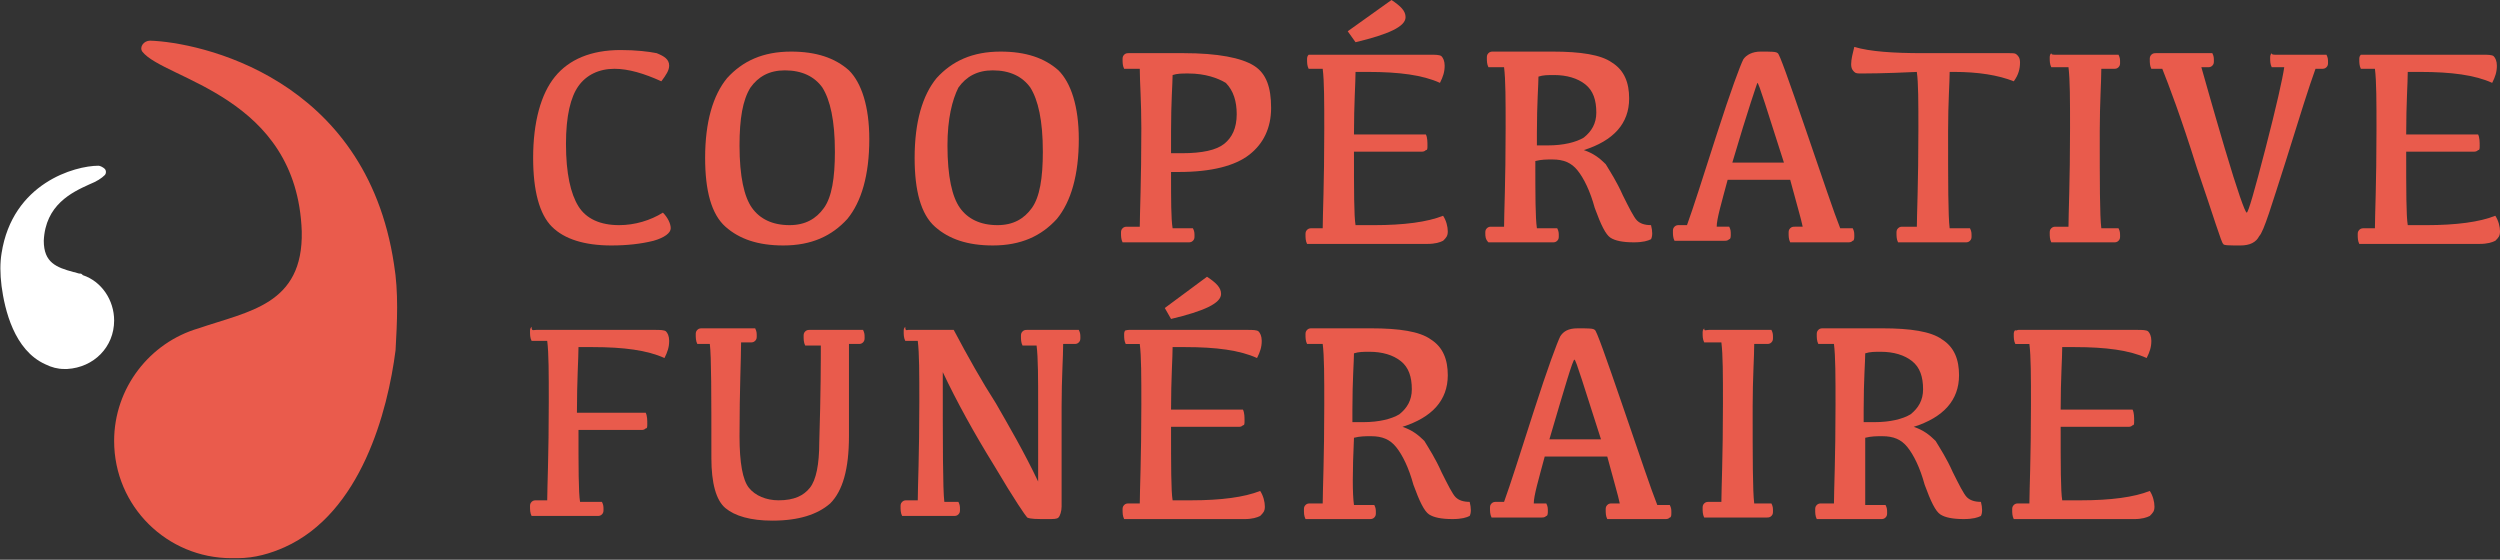
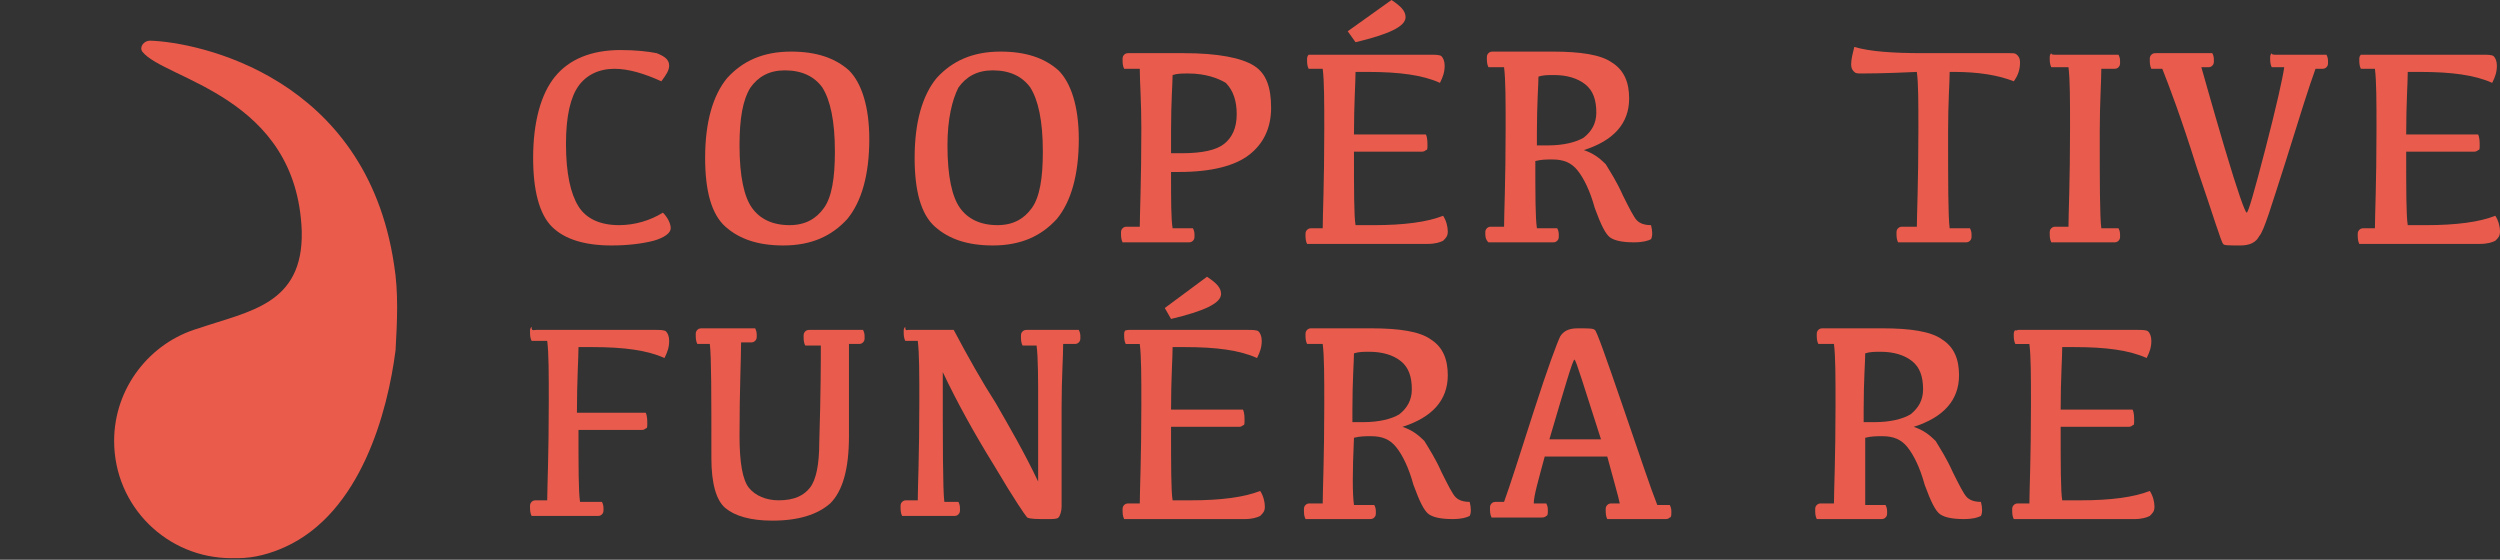
<svg xmlns="http://www.w3.org/2000/svg" version="1.1" id="Layer_1" x="0px" y="0px" viewBox="0 0 159.9 35.8" style="enable-background:new 0 0 159.9 35.8;" xml:space="preserve">
  <rect x="0" y="0" width="159.9" height="35.8" fill="#333333" stroke="none" />
  <style type="text/css">
	.st0{fill:#E95B4C;}
	.st1{fill:#FFFFFF;}
	.st2{fill:#EA5B4C;}
</style>
  <g>
    <path class="st0" d="M39.6,14.4c1,0,2-0.3,2.8-0.8c0.3,0.3,0.5,0.7,0.5,1c0,0.3-0.4,0.6-1.1,0.8c-0.8,0.2-1.7,0.3-2.7,0.3   c-1.7,0-3-0.4-3.8-1.2c-0.8-0.8-1.2-2.3-1.2-4.4c0-2.3,0.5-4.1,1.4-5.2c0.9-1.1,2.3-1.7,4.2-1.7c1,0,1.8,0.1,2.3,0.2   c0.5,0.2,0.8,0.4,0.8,0.8c0,0.3-0.2,0.6-0.5,1c-1.1-0.5-2.1-0.8-3-0.8c-1,0-1.8,0.4-2.3,1.1c-0.5,0.7-0.8,1.9-0.8,3.7   c0,1.9,0.3,3.2,0.8,4C37.5,14,38.4,14.4,39.6,14.4" />
    <path class="st0" d="M47.3,9.3c0,2,0.3,3.3,0.8,4c0.5,0.7,1.3,1.1,2.4,1.1c1,0,1.7-0.4,2.2-1.1c0.5-0.7,0.7-1.9,0.7-3.6   c0-2-0.3-3.3-0.8-4.1c-0.5-0.7-1.3-1.1-2.4-1.1c-1,0-1.7,0.4-2.2,1.1C47.5,6.4,47.3,7.6,47.3,9.3 M45.1,10.1c0-2.3,0.5-4,1.4-5.1   c1-1.1,2.3-1.7,4.1-1.7c1.6,0,2.8,0.4,3.7,1.2c0.8,0.8,1.3,2.3,1.3,4.4c0,2.3-0.5,4-1.4,5.1c-1,1.1-2.3,1.7-4.1,1.7   c-1.6,0-2.8-0.4-3.7-1.2C45.5,13.7,45.1,12.2,45.1,10.1" />
    <path class="st0" d="M60.6,9.3c0,2,0.3,3.3,0.8,4c0.5,0.7,1.3,1.1,2.4,1.1c1,0,1.7-0.4,2.2-1.1c0.5-0.7,0.7-1.9,0.7-3.6   c0-2-0.3-3.3-0.8-4.1c-0.5-0.7-1.3-1.1-2.4-1.1c-1,0-1.7,0.4-2.2,1.1C60.9,6.4,60.6,7.6,60.6,9.3 M58.5,10.1c0-2.3,0.5-4,1.4-5.1   c1-1.1,2.3-1.7,4.1-1.7c1.6,0,2.8,0.4,3.7,1.2c0.8,0.8,1.3,2.3,1.3,4.4c0,2.3-0.5,4-1.4,5.1c-1,1.1-2.3,1.7-4.1,1.7   c-1.6,0-2.8-0.4-3.7-1.2C58.9,13.7,58.5,12.2,58.5,10.1" />
    <path class="st0" d="M75.6,9.8c1.3,0,2.2-0.2,2.7-0.6c0.5-0.4,0.8-1,0.8-1.9c0-0.8-0.2-1.5-0.7-2C77.9,5,77.1,4.7,76,4.7   c-0.4,0-0.7,0-1,0.1c0,0.5-0.1,1.7-0.1,3.6v1.4H75.6z M72.9,4.4h-1c-0.1-0.2-0.1-0.4-0.1-0.6c0-0.1,0-0.2,0.1-0.3   c0.1-0.1,0.2-0.1,0.3-0.1h3.5c2.2,0,3.7,0.3,4.5,0.8c0.8,0.5,1.1,1.4,1.1,2.7c0,1.3-0.5,2.3-1.4,3C79,10.6,77.5,11,75.4,11h-0.5   c0,1.8,0,3,0.1,3.6h1.3c0.1,0.2,0.1,0.3,0.1,0.5c0,0.1,0,0.2-0.1,0.3c-0.1,0.1-0.2,0.1-0.3,0.1h-4.2c-0.1-0.2-0.1-0.4-0.1-0.6   c0-0.1,0-0.2,0.1-0.3c0.1-0.1,0.2-0.1,0.3-0.1h0.8c0-0.8,0.1-2.9,0.1-6.3C73,6.5,72.9,5.2,72.9,4.4" />
    <path class="st0" d="M86.2,2L89,0c0.6,0.4,0.9,0.7,0.9,1.1c0,0.6-1.1,1.1-3.2,1.6L86.2,2z M83.9,3.5h7.6c0.3,0,0.6,0,0.7,0.1   c0.1,0.1,0.2,0.3,0.2,0.6c0,0.4-0.1,0.7-0.3,1.1c-1.1-0.5-2.6-0.7-4.6-0.7h-0.8c0,0.7-0.1,2-0.1,4h4.6c0.1,0.2,0.1,0.5,0.1,0.7   c0,0.2,0,0.3-0.1,0.3c-0.1,0.1-0.2,0.1-0.3,0.1h-4.3c0,2.5,0,4.1,0.1,4.7h1.2c1.9,0,3.4-0.2,4.4-0.6c0.2,0.3,0.3,0.7,0.3,1   c0,0.3-0.1,0.4-0.3,0.6c-0.2,0.1-0.5,0.2-1,0.2l-7.7,0c-0.1-0.2-0.1-0.4-0.1-0.6c0-0.1,0-0.2,0.1-0.3c0.1-0.1,0.2-0.1,0.3-0.1h0.7   c0-0.8,0.1-2.9,0.1-6.3c0-1.8,0-3.1-0.1-3.9h-0.9c-0.1-0.2-0.1-0.4-0.1-0.6c0-0.1,0-0.2,0.1-0.3C83.7,3.5,83.8,3.5,83.9,3.5" />
    <path class="st0" d="M98.2,9.3H99c1,0,1.8-0.2,2.3-0.5c0.5-0.4,0.8-0.9,0.8-1.6c0-0.8-0.2-1.4-0.7-1.8c-0.5-0.4-1.2-0.6-2-0.6   c-0.4,0-0.7,0-1,0.1c0,0.5-0.1,1.7-0.1,3.6V9.3z M98.3,14.6h1.3c0.1,0.2,0.1,0.3,0.1,0.5c0,0.1,0,0.2-0.1,0.3s-0.2,0.1-0.3,0.1   h-4.1C95,15.3,95,15.1,95,14.9c0-0.1,0-0.2,0.1-0.3c0.1-0.1,0.2-0.1,0.3-0.1h0.8c0-0.8,0.1-2.9,0.1-6.3c0-1.8,0-3.1-0.1-3.9h-1   c-0.1-0.2-0.1-0.4-0.1-0.6c0-0.1,0-0.2,0.1-0.3c0.1-0.1,0.2-0.1,0.3-0.1h3.8c1.8,0,3.1,0.2,3.8,0.7c0.8,0.5,1.1,1.3,1.1,2.3   c0,1.6-1,2.7-2.9,3.3c0.6,0.2,1,0.5,1.4,0.9c0.3,0.5,0.7,1.1,1.1,2c0.4,0.8,0.7,1.4,0.9,1.6c0.2,0.2,0.5,0.3,0.9,0.3   c0.1,0.4,0.1,0.7,0,0.9c-0.2,0.1-0.5,0.2-1.1,0.2c-0.7,0-1.2-0.1-1.5-0.3c-0.3-0.2-0.6-0.8-1-1.9c-0.3-1.1-0.7-1.9-1.1-2.4   c-0.4-0.5-0.9-0.7-1.6-0.7c-0.4,0-0.7,0-1.1,0.1C98.2,12.5,98.2,13.9,98.3,14.6" />
-     <path class="st0" d="M110.8,10.4h3.3c-1.1-3.4-1.6-5.1-1.7-5.1C112.4,5.3,111.8,7,110.8,10.4 M112.6,3.3c0.7,0,1,0,1.1,0.1   c0.1,0,0.7,1.7,1.8,4.9c1.1,3.2,1.8,5.3,2.2,6.3h0.8c0.1,0.2,0.1,0.3,0.1,0.5c0,0.1,0,0.3-0.1,0.3c-0.1,0.1-0.2,0.1-0.3,0.1h-3.7   c-0.1-0.2-0.1-0.4-0.1-0.6c0-0.1,0-0.2,0.1-0.3c0.1-0.1,0.2-0.1,0.3-0.1h0.5c-0.1-0.5-0.4-1.5-0.8-3h-4c-0.4,1.5-0.7,2.5-0.7,3h0.8   c0.1,0.2,0.1,0.3,0.1,0.5c0,0.1,0,0.3-0.1,0.3c-0.1,0.1-0.2,0.1-0.3,0.1h-3.2c-0.1-0.2-0.1-0.4-0.1-0.6c0-0.1,0-0.2,0.1-0.3   c0.1-0.1,0.2-0.1,0.3-0.1h0.5c0.4-1.1,1-3,1.9-5.8c0.9-2.8,1.5-4.4,1.7-4.8C111.7,3.5,112.1,3.3,112.6,3.3" />
    <path class="st0" d="M122.6,14.6c0-0.8,0.1-2.9,0.1-6.3c0-1.8,0-3-0.1-3.7c-2.1,0.1-3.3,0.1-3.5,0.1c-0.3,0-0.4,0-0.5-0.1   c-0.1-0.1-0.2-0.2-0.2-0.5c0-0.3,0.1-0.7,0.2-1.1c1,0.3,2.5,0.4,4.4,0.4h5.5c0.3,0,0.4,0,0.5,0.1c0.1,0.1,0.2,0.2,0.2,0.5   c0,0.4-0.1,0.8-0.4,1.2c-1-0.4-2.3-0.6-3.8-0.6h-0.3c0,0.7-0.1,1.9-0.1,3.8c0,3.3,0,5.4,0.1,6.2h1.3c0.1,0.2,0.1,0.3,0.1,0.5   c0,0.1,0,0.2-0.1,0.3c-0.1,0.1-0.2,0.1-0.3,0.1h-4.3c-0.1-0.2-0.1-0.4-0.1-0.6c0-0.1,0-0.2,0.1-0.3c0.1-0.1,0.2-0.1,0.3-0.1H122.6z   " />
    <path class="st0" d="M131.5,3.5h4c0.1,0.2,0.1,0.3,0.1,0.5c0,0.1,0,0.2-0.1,0.3c-0.1,0.1-0.2,0.1-0.3,0.1h-0.8c0,0.8-0.1,2.2-0.1,4   c0,3.3,0,5.4,0.1,6.2h1.1c0.1,0.2,0.1,0.3,0.1,0.5c0,0.1,0,0.2-0.1,0.3c-0.1,0.1-0.2,0.1-0.3,0.1h-4c-0.1-0.2-0.1-0.4-0.1-0.6   c0-0.1,0-0.2,0.1-0.3c0.1-0.1,0.2-0.1,0.3-0.1h0.8c0-0.8,0.1-2.9,0.1-6.3c0-1.8,0-3.1-0.1-3.9h-1.1c-0.1-0.2-0.1-0.4-0.1-0.6   c0-0.1,0-0.2,0.1-0.3C131.2,3.5,131.3,3.5,131.5,3.5" />
    <path class="st0" d="M145.6,3.5h3.2c0.1,0.2,0.1,0.3,0.1,0.5c0,0.1,0,0.2-0.1,0.3c-0.1,0.1-0.2,0.1-0.3,0.1h-0.4   c-0.4,1.1-1,3-1.9,5.9c-0.9,2.8-1.4,4.5-1.7,4.8c-0.2,0.4-0.6,0.6-1.2,0.6c-0.7,0-1.1,0-1.1-0.1c-0.1,0-0.6-1.7-1.7-4.9   c-1-3.2-1.8-5.3-2.2-6.3h-0.7c-0.1-0.2-0.1-0.4-0.1-0.6c0-0.1,0-0.2,0.1-0.3c0.1-0.1,0.2-0.1,0.3-0.1h3.6c0.1,0.2,0.1,0.3,0.1,0.5   c0,0.1,0,0.2-0.1,0.3c-0.1,0.1-0.2,0.1-0.3,0.1h-0.4c0.2,0.7,0.7,2.5,1.5,5.2c0.8,2.7,1.3,4.1,1.4,4.1c0.1,0,0.5-1.4,1.2-4.1   c0.7-2.7,1.1-4.5,1.2-5.2h-0.8c-0.1-0.2-0.1-0.4-0.1-0.6c0-0.1,0-0.2,0.1-0.3C145.3,3.5,145.4,3.5,145.6,3.5" />
    <path class="st0" d="M151.2,3.5h7.6c0.3,0,0.6,0,0.7,0.1c0.1,0.1,0.2,0.3,0.2,0.6c0,0.4-0.1,0.7-0.3,1.1c-1.1-0.5-2.6-0.7-4.6-0.7   H154c0,0.7-0.1,2-0.1,4h4.6c0.1,0.2,0.1,0.5,0.1,0.7c0,0.2,0,0.3-0.1,0.3c-0.1,0.1-0.2,0.1-0.3,0.1h-4.3c0,2.5,0,4.1,0.1,4.7h1.2   c1.9,0,3.4-0.2,4.4-0.6c0.2,0.3,0.3,0.7,0.3,1c0,0.3-0.1,0.4-0.3,0.6c-0.2,0.1-0.5,0.2-1,0.2l-7.7,0c-0.1-0.2-0.1-0.4-0.1-0.6   c0-0.1,0-0.2,0.1-0.3c0.1-0.1,0.2-0.1,0.3-0.1h0.7c0-0.8,0.1-2.9,0.1-6.3c0-1.8,0-3.1-0.1-3.9h-0.9c-0.1-0.2-0.1-0.4-0.1-0.6   c0-0.1,0-0.2,0.1-0.3C151,3.5,151.1,3.5,151.2,3.5" />
    <path class="st0" d="M34.3,21.1h7.6c0.3,0,0.6,0,0.7,0.1c0.1,0.1,0.2,0.3,0.2,0.6c0,0.4-0.1,0.7-0.3,1.1c-1.1-0.5-2.6-0.7-4.6-0.7   H37c0,0.7-0.1,2.1-0.1,4.2h4.4c0.1,0.2,0.1,0.5,0.1,0.7c0,0.2,0,0.3-0.1,0.3c-0.1,0.1-0.2,0.1-0.3,0.1h-4c0,2.4,0,4,0.1,4.6h1.4   c0.1,0.2,0.1,0.3,0.1,0.5c0,0.1,0,0.2-0.1,0.3c-0.1,0.1-0.2,0.1-0.3,0.1H34c-0.1-0.2-0.1-0.4-0.1-0.6c0-0.1,0-0.2,0.1-0.3   c0.1-0.1,0.2-0.1,0.3-0.1h0.7c0-0.8,0.1-2.9,0.1-6.3c0-1.8,0-3.1-0.1-3.9H34c-0.1-0.2-0.1-0.4-0.1-0.6c0-0.1,0-0.2,0.1-0.3   C34,21.2,34.1,21.1,34.3,21.1" />
    <path class="st0" d="M52.5,22.1h-1c-0.1-0.2-0.1-0.4-0.1-0.6c0-0.1,0-0.2,0.1-0.3c0.1-0.1,0.2-0.1,0.3-0.1h3.4   c0.1,0.2,0.1,0.3,0.1,0.5c0,0.1,0,0.2-0.1,0.3c-0.1,0.1-0.2,0.1-0.3,0.1h-0.6c0,0.8,0,2.8,0,5.9c0,2.1-0.4,3.5-1.2,4.3   c-0.8,0.7-2,1.1-3.7,1.1c-1.4,0-2.4-0.3-3-0.8c-0.6-0.5-0.9-1.6-0.9-3.2c0-4.1,0-6.5-0.1-7.3h-0.8c-0.1-0.2-0.1-0.4-0.1-0.6   c0-0.1,0-0.2,0.1-0.3c0.1-0.1,0.2-0.1,0.3-0.1h3.4c0.1,0.2,0.1,0.3,0.1,0.5c0,0.1,0,0.2-0.1,0.3c-0.1,0.1-0.2,0.1-0.3,0.1h-0.6   c0,1-0.1,3-0.1,6c0,1.7,0.2,2.8,0.6,3.3c0.4,0.5,1.1,0.8,1.9,0.8c1,0,1.6-0.3,2-0.8c0.4-0.5,0.6-1.5,0.6-2.9   C52.5,25.1,52.5,23,52.5,22.1" />
    <path class="st0" d="M58.1,21.1H61c0.9,1.7,1.8,3.3,2.7,4.7c0.8,1.4,1.8,3.1,2.7,5V26c0-1.8,0-3.1-0.1-3.9h-0.9   c-0.1-0.2-0.1-0.4-0.1-0.6c0-0.1,0-0.2,0.1-0.3c0.1-0.1,0.2-0.1,0.3-0.1H69c0.1,0.2,0.1,0.3,0.1,0.5c0,0.1,0,0.2-0.1,0.3   c-0.1,0.1-0.2,0.1-0.3,0.1H68c0,0.8-0.1,2.2-0.1,4v6.4c0,0.3-0.1,0.6-0.2,0.7c-0.1,0.1-0.3,0.1-0.7,0.1c-0.7,0-1.1,0-1.3-0.1   c-0.1-0.1-0.8-1.1-2.1-3.3c-1.3-2.1-2.4-4.1-3.3-6c0,4.7,0,7.5,0.1,8.3h0.9c0.1,0.2,0.1,0.3,0.1,0.5c0,0.1,0,0.2-0.1,0.3   c-0.1,0.1-0.2,0.1-0.3,0.1h-3.3c-0.1-0.2-0.1-0.4-0.1-0.6c0-0.1,0-0.2,0.1-0.3c0.1-0.1,0.2-0.1,0.3-0.1h0.7c0-0.8,0.1-2.9,0.1-6.3   c0-1.8,0-3.1-0.1-3.9h-0.8c-0.1-0.2-0.1-0.4-0.1-0.6c0-0.1,0-0.2,0.1-0.3C57.9,21.2,58,21.1,58.1,21.1" />
    <path class="st0" d="M74.5,19.7l2.7-2c0.6,0.4,0.9,0.7,0.9,1.1c0,0.6-1.1,1.1-3.2,1.6L74.5,19.7z M72.2,21.1h7.6   c0.3,0,0.6,0,0.7,0.1c0.1,0.1,0.2,0.3,0.2,0.6c0,0.4-0.1,0.7-0.3,1.1c-1.1-0.5-2.6-0.7-4.6-0.7h-0.8c0,0.7-0.1,2-0.1,4h4.6   c0.1,0.2,0.1,0.5,0.1,0.7c0,0.2,0,0.3-0.1,0.3c-0.1,0.1-0.2,0.1-0.3,0.1h-4.3c0,2.5,0,4.1,0.1,4.7h1.2c1.9,0,3.4-0.2,4.4-0.6   c0.2,0.3,0.3,0.7,0.3,1c0,0.3-0.1,0.4-0.3,0.6c-0.2,0.1-0.5,0.2-1,0.2l-7.7,0c-0.1-0.2-0.1-0.4-0.1-0.6c0-0.1,0-0.2,0.1-0.3   c0.1-0.1,0.2-0.1,0.3-0.1h0.7c0-0.8,0.1-2.9,0.1-6.3c0-1.8,0-3.1-0.1-3.9h-0.9c-0.1-0.2-0.1-0.4-0.1-0.6c0-0.1,0-0.2,0.1-0.3   C71.9,21.2,72,21.1,72.2,21.1" />
    <path class="st0" d="M86.5,27h0.7c1,0,1.8-0.2,2.3-0.5c0.5-0.4,0.8-0.9,0.8-1.6c0-0.8-0.2-1.4-0.7-1.8c-0.5-0.4-1.2-0.6-2-0.6   c-0.4,0-0.7,0-1,0.1c0,0.5-0.1,1.7-0.1,3.6V27z M86.6,32.3h1.3c0.1,0.2,0.1,0.3,0.1,0.5c0,0.1,0,0.2-0.1,0.3s-0.2,0.1-0.3,0.1h-4.1   c-0.1-0.2-0.1-0.4-0.1-0.6c0-0.1,0-0.2,0.1-0.3c0.1-0.1,0.2-0.1,0.3-0.1h0.8c0-0.8,0.1-2.9,0.1-6.3c0-1.8,0-3.1-0.1-3.9h-1   c-0.1-0.2-0.1-0.4-0.1-0.6c0-0.1,0-0.2,0.1-0.3c0.1-0.1,0.2-0.1,0.3-0.1h3.8c1.8,0,3.1,0.2,3.8,0.7c0.8,0.5,1.1,1.3,1.1,2.3   c0,1.6-1,2.7-2.9,3.3c0.6,0.2,1,0.5,1.4,0.9c0.3,0.5,0.7,1.1,1.1,2c0.4,0.8,0.7,1.4,0.9,1.6c0.2,0.2,0.5,0.3,0.9,0.3   c0.1,0.4,0.1,0.7,0,0.9c-0.2,0.1-0.5,0.2-1.1,0.2c-0.7,0-1.2-0.1-1.5-0.3c-0.3-0.2-0.6-0.8-1-1.9c-0.3-1.1-0.7-1.9-1.1-2.4   c-0.4-0.5-0.9-0.7-1.6-0.7c-0.4,0-0.7,0-1.1,0.1C86.5,30.2,86.5,31.6,86.6,32.3" />
    <path class="st0" d="M99.1,28.1h3.3c-1.1-3.4-1.6-5.1-1.7-5.1C100.6,23,100.1,24.7,99.1,28.1 M100.9,21c0.7,0,1,0,1.1,0.1   c0.1,0,0.7,1.7,1.8,4.9c1.1,3.2,1.8,5.3,2.2,6.3h0.8c0.1,0.2,0.1,0.3,0.1,0.5c0,0.1,0,0.3-0.1,0.3c-0.1,0.1-0.2,0.1-0.3,0.1h-3.7   c-0.1-0.2-0.1-0.4-0.1-0.6c0-0.1,0-0.2,0.1-0.3c0.1-0.1,0.2-0.1,0.3-0.1h0.5c-0.1-0.5-0.4-1.5-0.8-3h-4c-0.4,1.5-0.7,2.5-0.7,3h0.8   c0.1,0.2,0.1,0.3,0.1,0.5c0,0.1,0,0.3-0.1,0.3c-0.1,0.1-0.2,0.1-0.3,0.1h-3.2c-0.1-0.2-0.1-0.4-0.1-0.6c0-0.1,0-0.2,0.1-0.3   c0.1-0.1,0.2-0.1,0.3-0.1h0.5c0.4-1.1,1-3,1.9-5.8c0.9-2.8,1.5-4.4,1.7-4.8C100,21.2,100.3,21,100.9,21" />
-     <path class="st0" d="M109.3,21.1h4c0.1,0.2,0.1,0.3,0.1,0.5c0,0.1,0,0.2-0.1,0.3c-0.1,0.1-0.2,0.1-0.3,0.1h-0.8   c0,0.8-0.1,2.2-0.1,4c0,3.3,0,5.4,0.1,6.2h1.1c0.1,0.2,0.1,0.3,0.1,0.5c0,0.1,0,0.2-0.1,0.3c-0.1,0.1-0.2,0.1-0.3,0.1h-4   c-0.1-0.2-0.1-0.4-0.1-0.6c0-0.1,0-0.2,0.1-0.3c0.1-0.1,0.2-0.1,0.3-0.1h0.8c0-0.8,0.1-2.9,0.1-6.3c0-1.8,0-3.1-0.1-3.9H109   c-0.1-0.2-0.1-0.4-0.1-0.6c0-0.1,0-0.2,0.1-0.3C109,21.2,109.1,21.1,109.3,21.1" />
    <path class="st0" d="M119.2,27h0.7c1,0,1.8-0.2,2.3-0.5c0.5-0.4,0.8-0.9,0.8-1.6c0-0.8-0.2-1.4-0.7-1.8c-0.5-0.4-1.2-0.6-2-0.6   c-0.4,0-0.7,0-1,0.1c0,0.5-0.1,1.7-0.1,3.6V27z M119.3,32.3h1.3c0.1,0.2,0.1,0.3,0.1,0.5c0,0.1,0,0.2-0.1,0.3s-0.2,0.1-0.3,0.1   h-4.1c-0.1-0.2-0.1-0.4-0.1-0.6c0-0.1,0-0.2,0.1-0.3c0.1-0.1,0.2-0.1,0.3-0.1h0.8c0-0.8,0.1-2.9,0.1-6.3c0-1.8,0-3.1-0.1-3.9h-1   c-0.1-0.2-0.1-0.4-0.1-0.6c0-0.1,0-0.2,0.1-0.3c0.1-0.1,0.2-0.1,0.3-0.1h3.8c1.8,0,3.1,0.2,3.8,0.7c0.8,0.5,1.1,1.3,1.1,2.3   c0,1.6-1,2.7-2.9,3.3c0.6,0.2,1,0.5,1.4,0.9c0.3,0.5,0.7,1.1,1.1,2c0.4,0.8,0.7,1.4,0.9,1.6c0.2,0.2,0.5,0.3,0.9,0.3   c0.1,0.4,0.1,0.7,0,0.9c-0.2,0.1-0.5,0.2-1.1,0.2c-0.7,0-1.2-0.1-1.5-0.3c-0.3-0.2-0.6-0.8-1-1.9c-0.3-1.1-0.7-1.9-1.1-2.4   c-0.4-0.5-0.9-0.7-1.6-0.7c-0.4,0-0.7,0-1.1,0.1C119.3,30.2,119.3,31.6,119.3,32.3" />
    <path class="st0" d="M129.1,21.1h7.6c0.3,0,0.6,0,0.7,0.1c0.1,0.1,0.2,0.3,0.2,0.6c0,0.4-0.1,0.7-0.3,1.1c-1.1-0.5-2.6-0.7-4.6-0.7   h-0.8c0,0.7-0.1,2-0.1,4h4.6c0.1,0.2,0.1,0.5,0.1,0.7c0,0.2,0,0.3-0.1,0.3c-0.1,0.1-0.2,0.1-0.3,0.1h-4.3c0,2.5,0,4.1,0.1,4.7h1.2   c1.9,0,3.4-0.2,4.4-0.6c0.2,0.3,0.3,0.7,0.3,1c0,0.3-0.1,0.4-0.3,0.6c-0.2,0.1-0.5,0.2-1,0.2l-7.7,0c-0.1-0.2-0.1-0.4-0.1-0.6   c0-0.1,0-0.2,0.1-0.3c0.1-0.1,0.2-0.1,0.3-0.1h0.7c0-0.8,0.1-2.9,0.1-6.3c0-1.8,0-3.1-0.1-3.9h-0.9c-0.1-0.2-0.1-0.4-0.1-0.6   c0-0.1,0-0.2,0.1-0.3C128.9,21.2,129,21.1,129.1,21.1" />
-     <path class="st1" d="M4.3,23.6l-0.2,0c-0.4,0-0.8-0.1-1.2-0.3c-2-0.9-2.6-3.5-2.8-5c-0.1-0.8-0.1-1.5,0-2.1   c0.7-4.5,4.7-5.6,6.2-5.6c0.1,0,0.3,0.1,0.4,0.2c0.1,0.1,0.1,0.3,0,0.4l0,0c-0.2,0.2-0.5,0.4-1,0.6c-1.1,0.5-2.8,1.3-2.9,3.6   c0,1.4,0.8,1.7,1.9,2c0.1,0,0.3,0.1,0.4,0.1l0,0c0.1,0,0.1,0,0.2,0.1l0,0l0,0c1.2,0.4,2,1.6,2,2.9C7.3,22.2,6,23.5,4.3,23.6   L4.3,23.6z" />
    <path class="st2" d="M25.2,16.9C23.4,4.9,12.7,2.7,9.6,2.6C9.2,2.6,8.9,3,9.1,3.3c0,0,0,0,0,0c1.4,1.8,9.9,2.8,10.2,11.5   c0.1,4.7-3.4,5.1-6.6,6.2l0,0c0,0,0,0,0,0c0,0,0,0,0,0c0,0,0,0,0,0c-3.1,0.9-5.4,3.8-5.4,7.2c0,4.2,3.4,7.5,7.5,7.5   c0.1,0,0.2,0,0.3,0l0,0c0,0,0.1,0,0.1,0c1.1,0,2.1-0.3,3-0.7c4.9-2.2,6.6-8.7,7.1-12.6C25.4,20.6,25.5,18.7,25.2,16.9" />
  </g>
</svg>